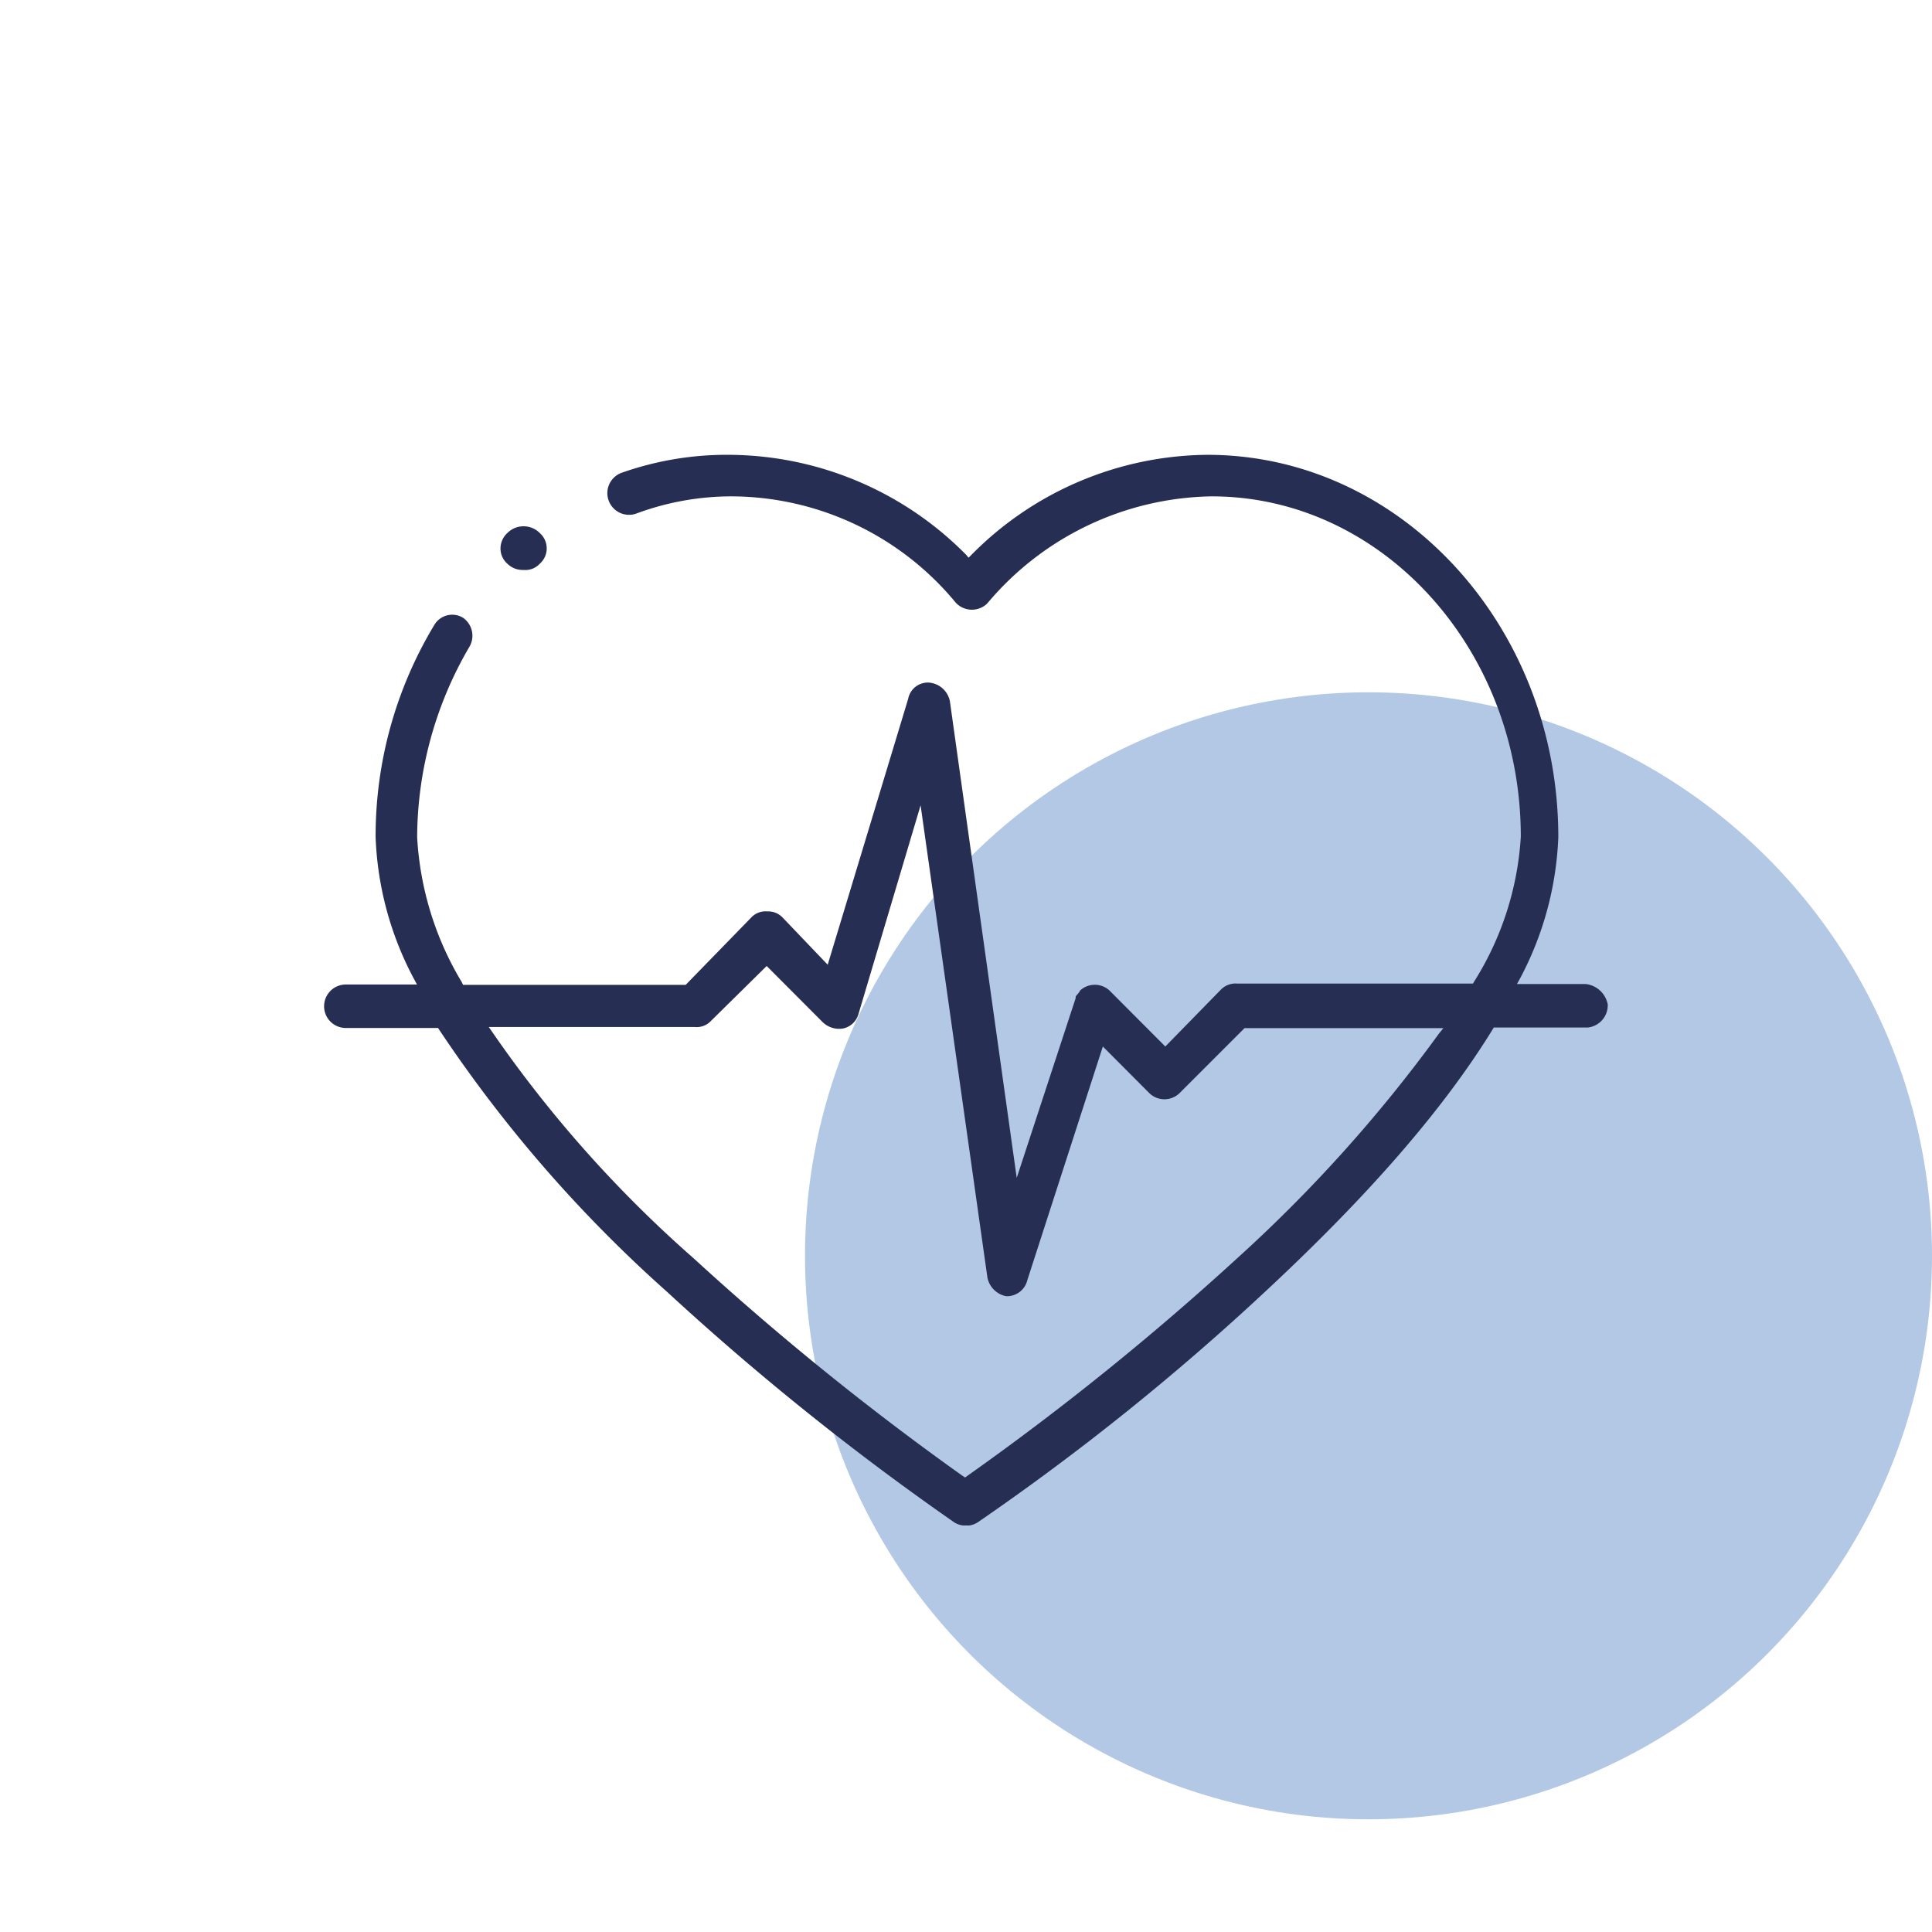
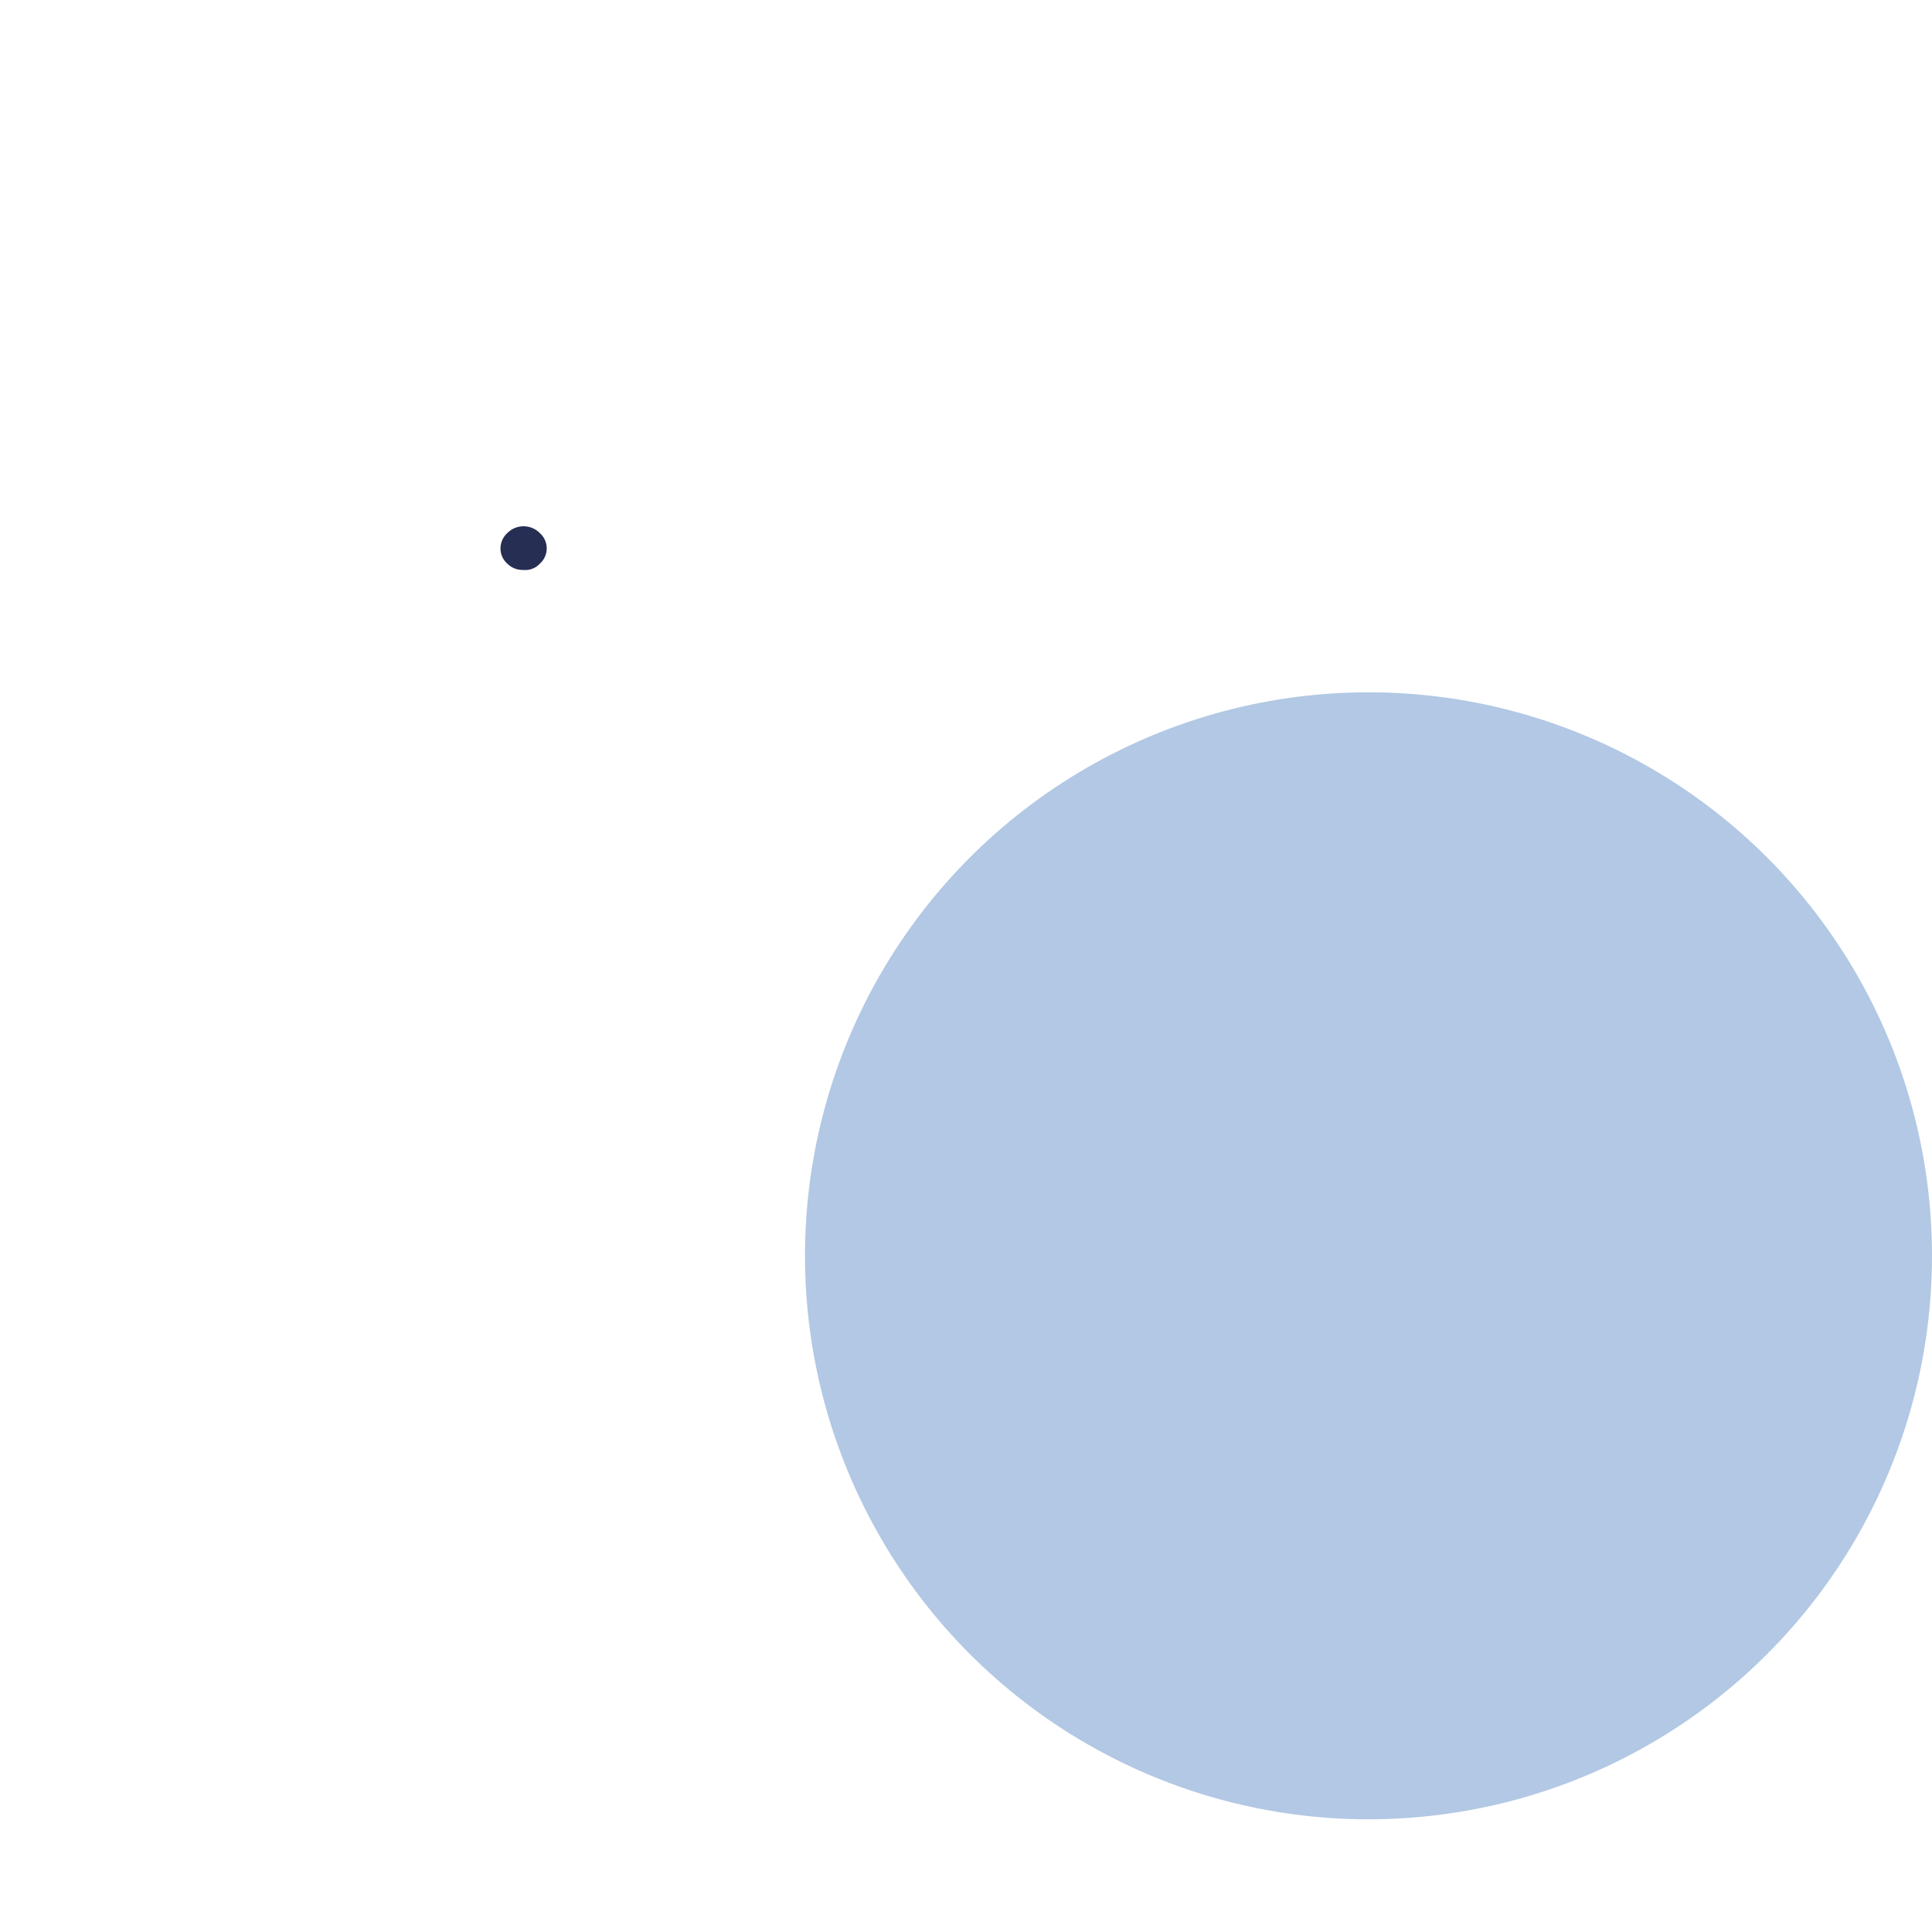
<svg xmlns="http://www.w3.org/2000/svg" id="Livello_1" data-name="Livello 1" width="42.33mm" height="42.33mm" viewBox="0 0 120 120">
  <defs>
    <style>.cls-1{fill:#b2c8e4;}.cls-2{fill:#272e53;}</style>
  </defs>
  <circle id="Ellisse_180" data-name="Ellisse 180" class="cls-1" cx="85" cy="78" r="35" />
  <path class="cls-2" d="M33.63,33.21l-.11-.11a1.42,1.42,0,0,0-2,0,1.3,1.3,0,0,0-.43.89,1.25,1.25,0,0,0,.32.92,1.14,1.14,0,0,0,.11.11h0a1.35,1.35,0,0,0,1,.38h0a1.21,1.21,0,0,0,1-.38A1.27,1.27,0,0,0,33.63,33.21Z" />
-   <path class="cls-2" d="M98.49,61.12H94.22l.2-.36A20.35,20.35,0,0,0,96.79,52C96.79,38.89,87,28.25,75,28.25a20.81,20.81,0,0,0-14.66,6.21l-.18.18L60,34.45a20.82,20.82,0,0,0-14.66-6.2,19.61,19.61,0,0,0-6.77,1.13,1.34,1.34,0,0,0,1,2.5,17,17,0,0,1,5.89-1.05h0a18.12,18.12,0,0,1,13.9,6.6,1.37,1.37,0,0,0,1.92.09l.1-.11a18.56,18.56,0,0,1,13.88-6.58c10.58,0,19.2,9.49,19.2,21.14a19,19,0,0,1-2.9,9l-.07.12H76.83a1.27,1.27,0,0,0-1,.38L72.38,65,68.9,61.51a1.35,1.35,0,0,0-1.8,0,1.24,1.24,0,0,1-.17.24c-.08.09-.12.14-.12.18V62L63.15,73.16,59,43.56a1.44,1.44,0,0,0-1.26-1.16,1.24,1.24,0,0,0-1.33,1l-5,16.52-2.8-2.93a1.23,1.23,0,0,0-.95-.38,1.21,1.21,0,0,0-1,.38l-4.07,4.18H28.76L28.68,61a19.55,19.55,0,0,1-2.77-9A23.57,23.57,0,0,1,29.14,40.2a1.36,1.36,0,0,0-.38-1.83,1.29,1.29,0,0,0-1.78.44A25.39,25.39,0,0,0,23.33,52a20.27,20.27,0,0,0,2.37,8.78l.2.37H21.48a1.35,1.35,0,1,0,0,2.7h5.73l.07.11A84.28,84.28,0,0,0,41.39,80.2a167.05,167.05,0,0,0,17.9,14.37,1.32,1.32,0,0,0,.54.18h.37a1.3,1.3,0,0,0,.52-.19A153.9,153.9,0,0,0,78.6,80.21h0c6.45-6,11.06-11.32,14.11-16.27l.07-.12h5.85a1.39,1.39,0,0,0,1.23-1.43A1.57,1.57,0,0,0,98.49,61.12Zm-9.13,3.1a90.65,90.65,0,0,1-12.59,14A171.7,171.7,0,0,1,60.08,91.67l-.14.1-.15-.1A174,174,0,0,1,43.11,78.18a76.42,76.42,0,0,1-12.48-14l-.27-.39h12.8a1.21,1.21,0,0,0,1-.38L47.62,60l3.48,3.49a1.47,1.47,0,0,0,1.27.39,1.26,1.26,0,0,0,.94-.86l3.87-13,4.15,29.33a1.47,1.47,0,0,0,1.17,1.16h.07a1.3,1.3,0,0,0,1.24-1L68.5,65l2.91,2.92a1.35,1.35,0,0,0,1.83,0l4.06-4.06H89.65Z" />
</svg>